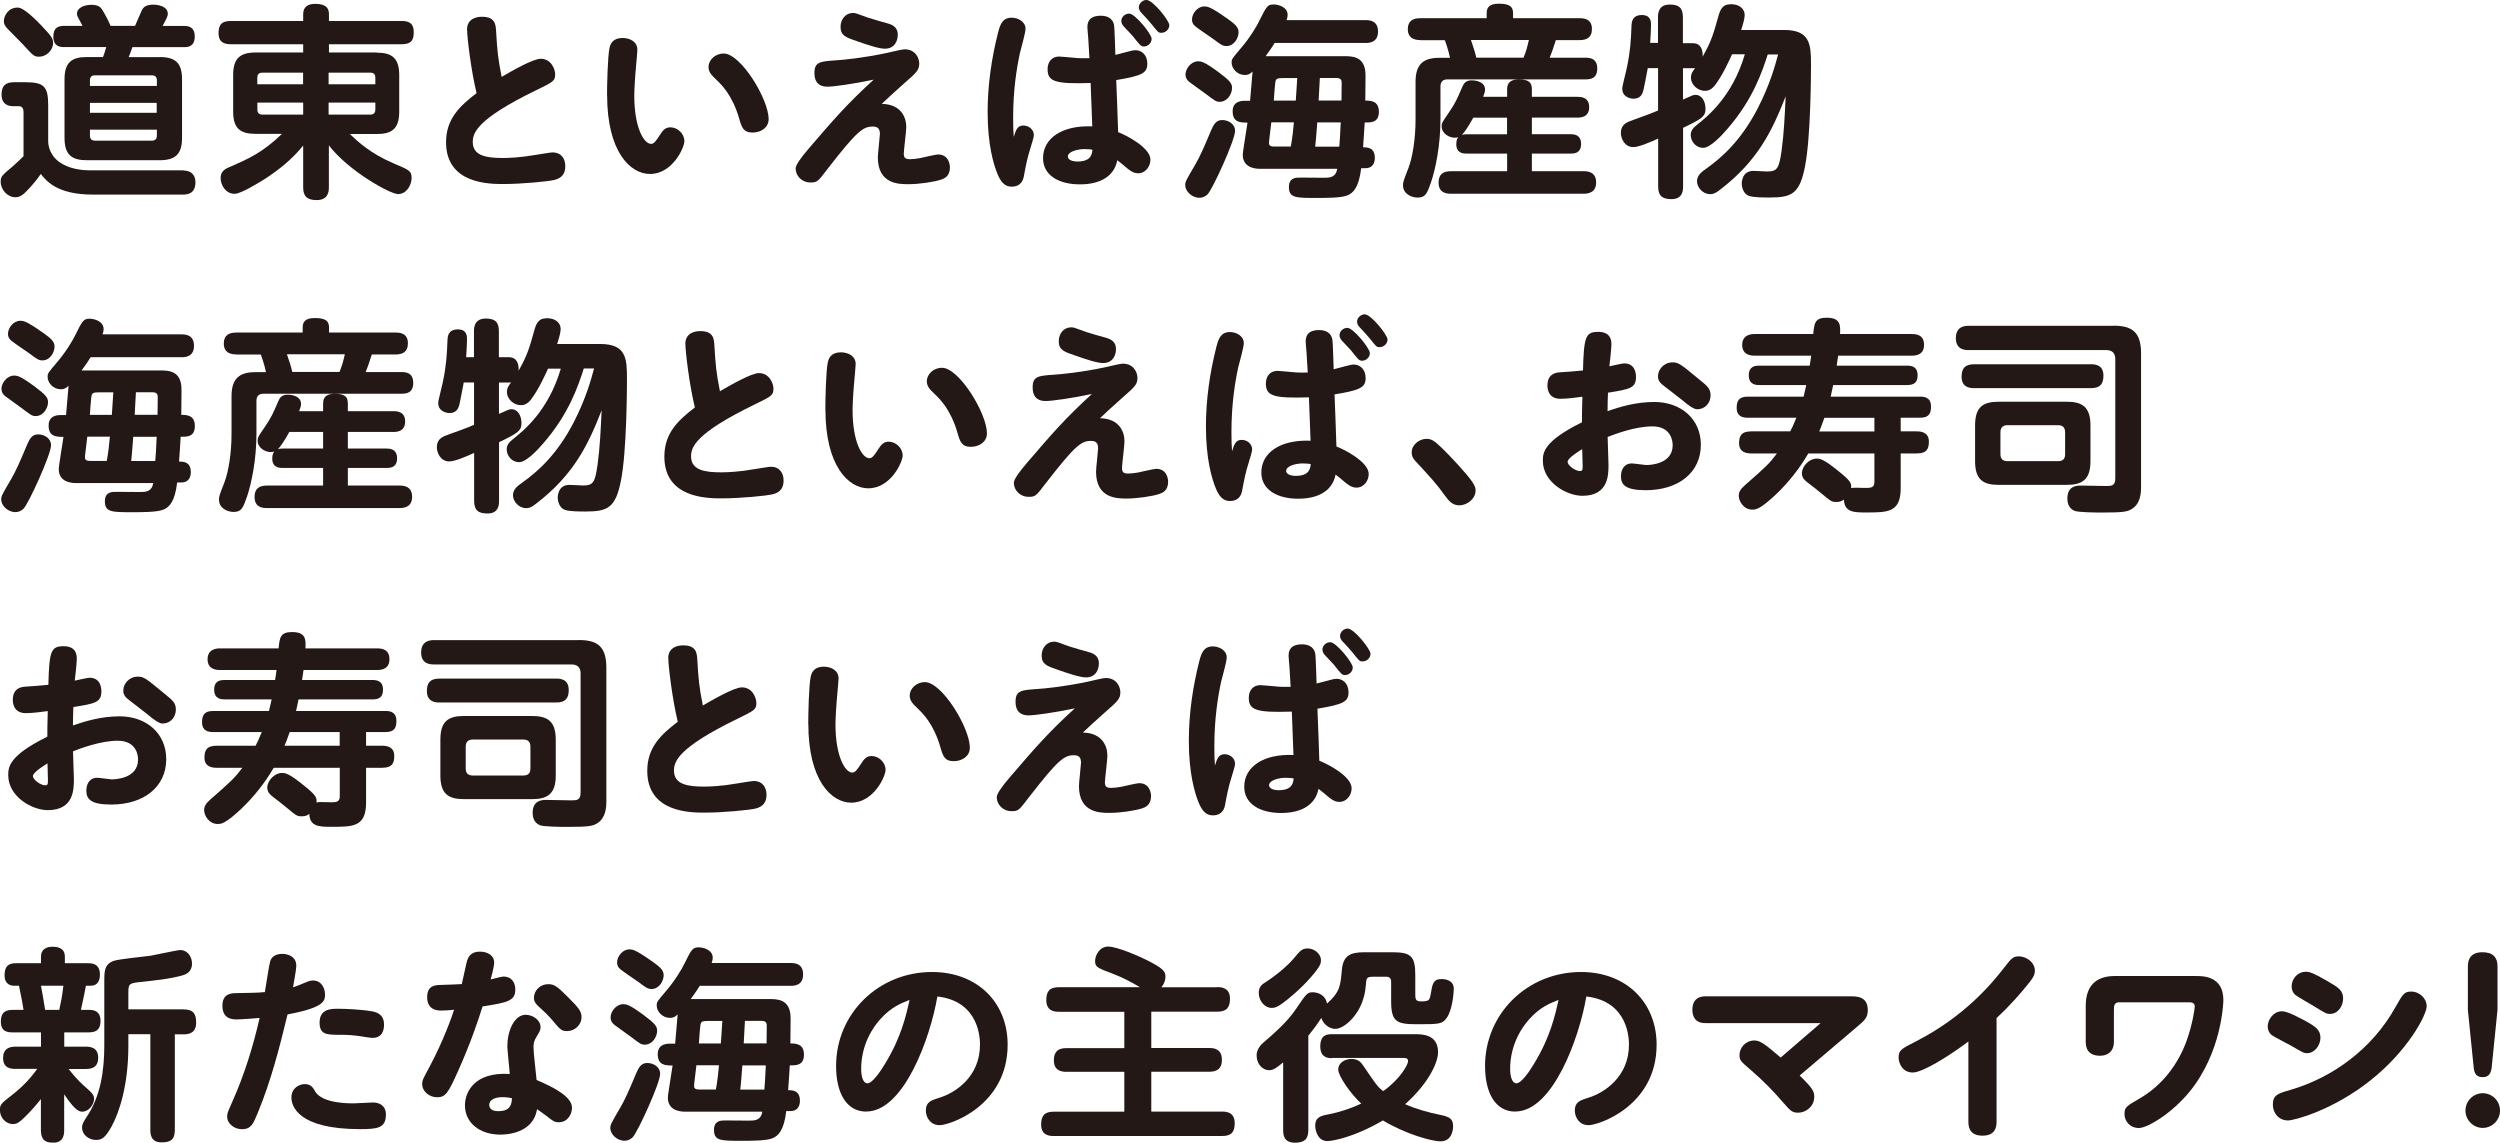
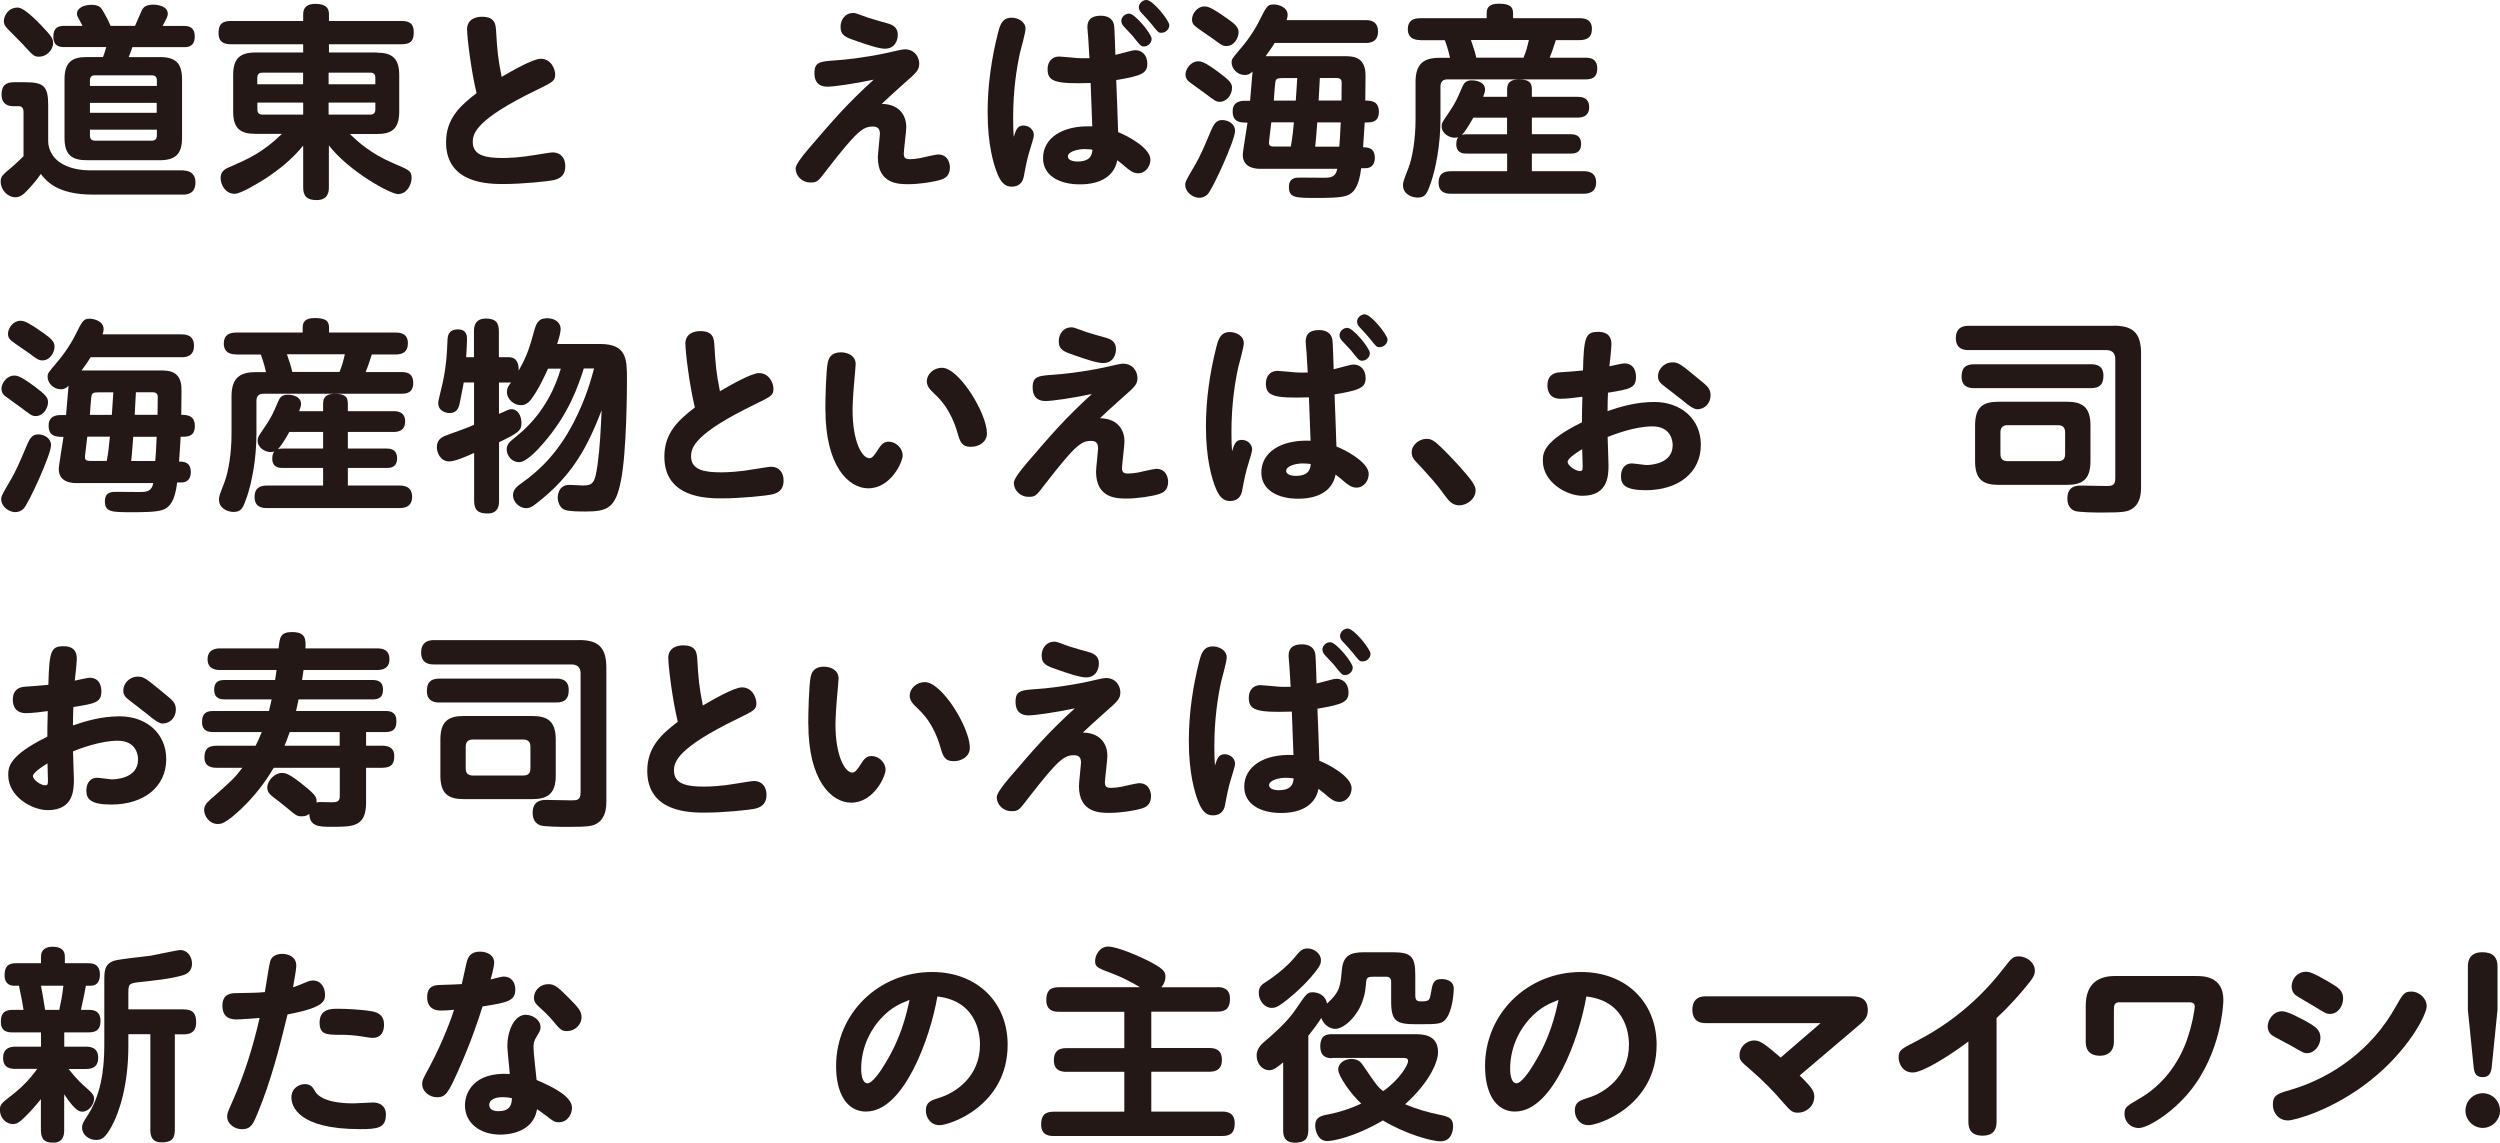
<svg xmlns="http://www.w3.org/2000/svg" id="_レイヤー_2" data-name="レイヤー 2" width="291" height="133" viewBox="0 0 291 133">
  <defs>
    <style>
      .cls-1 {
        fill: #231815;
        stroke-width: 0px;
      }
    </style>
  </defs>
  <g id="_レイヤー_1-2" data-name="レイヤー 1">
    <g>
      <path class="cls-1" d="M21.36,19.85c1.05,0,1.39.7,1.39,1.34s-.17,1.46-1.44,1.46h-10.52c-4.12,0-5.39-1.58-6.04-2.4-.86,1.25-1.7,2.04-1.87,2.21-.53.48-.86.5-1.1.5-.91,0-1.7-.89-1.7-1.8,0-.62.12-.72,1.44-1.83.6-.53.91-.84,1.22-1.15v-5.1c0-.22-.02-.72-.55-.72h-.69c-.7,0-1.32-.36-1.32-1.32,0-1.01.41-1.47,1.46-1.47h1.29c2.21,0,2.68.5,2.68,2.69v4.16c0,.46.14,1.85,1.73,2.71,1.08.6,2.42.7,3.19.7h10.83ZM4.89,3.05c1.1,1.15,1.29,1.46,1.29,1.94,0,.87-.79,1.61-1.63,1.61-.58,0-.69-.12-1.87-1.42-.14-.14-1.44-1.46-1.75-1.78-.41-.41-.48-.65-.48-.96,0-.53.46-1.56,1.61-1.56.72,0,2.11,1.42,2.83,2.16ZM18.58,6.64c1.82,0,2.61.67,2.61,2.59v6.83c0,1.92-.82,2.59-2.61,2.59h-8.48c-1.73,0-2.59-.62-2.59-2.59v-6.83c0-1.97.84-2.59,2.59-2.59h1.89c.07-.19.26-.7.38-1.16h-4.89c-.43,0-1.27-.02-1.27-1.22,0-1.06.58-1.25,1.27-1.25h2.13c-.07-.14-.41-.77-.48-.89-.1-.17-.17-.34-.17-.53,0-.67.82-1.03,1.68-1.03.93,0,1.15.36,1.39.79.1.14.6,1.06.84,1.66h2.85c.14-.29.67-1.59.81-1.85.22-.46.7-.62,1.32-.62.38,0,1.68.12,1.68,1.06,0,.29-.07.41-.6,1.42h2.47c.36,0,1.27,0,1.27,1.22s-.84,1.25-1.27,1.25h-5.99c-.17.53-.34.92-.43,1.16h3.59ZM18.26,10v-.65c0-.41-.22-.58-.58-.58h-6.64c-.36,0-.57.17-.57.58v.65h7.79ZM18.24,11.97h-7.77v1.16h7.77v-1.16ZM18.26,15.09h-7.79v.7c0,.43.26.58.57.58h6.64c.34,0,.58-.17.58-.58v-.7Z" />
      <path class="cls-1" d="M43.86,6.13c1.75,0,2.61.62,2.61,2.62v4.26c0,2.04-.93,2.59-2.61,2.59h-3.14c.93.89,2.42,2.28,5.08,3.41,1.87.79,2.11.89,2.11,1.71,0,.77-.55,1.87-1.58,1.87-.91,0-5.75-2.67-8.05-5.67v4.88c0,.36,0,1.49-1.41,1.49-1.13,0-1.58-.43-1.58-1.49v-4.86c-1.25,1.56-2.8,2.81-4.46,3.89-.77.48-2.8,1.73-3.52,1.73-1.05,0-1.63-1.03-1.63-1.83,0-.67.36-.99.91-1.23,2.28-.99,3.95-1.71,6.23-3.92h-3.07c-1.75,0-2.61-.6-2.61-2.59v-4.26c0-1.92.79-2.62,2.61-2.62h5.54v-.96h-8.41c-.86,0-1.44-.29-1.44-1.25,0-.82.17-1.46,1.44-1.46h8.41v-.79c0-.94.67-1.2,1.39-1.2.89,0,1.61.22,1.61,1.2v.79h8.46c.82,0,1.41.26,1.41,1.25,0,.89-.19,1.46-1.41,1.46h-8.46v.96h5.58ZM35.28,9.81v-1.35h-4.75c-.43,0-.58.24-.58.58v.77h5.32ZM35.28,11.94h-5.32v.82c0,.36.17.58.58.58h4.75v-1.4ZM38.25,9.81h5.44v-.77c0-.34-.14-.58-.58-.58h-4.86v1.35ZM38.25,11.94v1.4h4.86c.41,0,.58-.24.58-.58v-.82h-5.44Z" />
      <path class="cls-1" d="M54.36,3.46c0-1.51,1.51-1.51,1.75-1.51,1.51,0,1.58.89,1.63,1.59.14,2.38.22,3.24.65,5.41,1.15-.67,3.64-2.11,4.55-2.11,1.22,0,1.68,1.23,1.68,1.8,0,.79-.22.89-2.23,1.87-6.97,3.39-7.36,5-7.36,6.03,0,1.61,1.63,1.85,3.5,1.85.69,0,2.04-.05,3.81-.36.34-.05,1.73-.29,1.97-.29,1.03,0,1.49.74,1.49,1.61,0,.94-.48,1.39-1.25,1.59-.77.19-3.86.48-5.94.48-1.65,0-6.69,0-6.69-4.86,0-2.72,1.58-4.21,3.55-5.72-.65-2.69-1.1-6.51-1.1-7.38Z" />
-       <path class="cls-1" d="M70.66,11.1c0-1.18.07-4.54.29-5.53.1-.43.36-1.15,1.51-1.15.91,0,1.73.46,1.73,1.37,0,.26-.12,1.49-.14,1.73-.14,1.51-.22,2.93-.22,3.63,0,3.61,1.08,5.6,1.97,5.6.29,0,.55-.31.98-.99.34-.53.62-.94,1.25-.94.84,0,1.63.74,1.63,1.61,0,.77-1.39,3.82-4,3.82-2.33,0-4.99-2.64-4.99-9.16ZM89.47,13.87c0,.99-.91,1.56-1.87,1.56-1.08,0-1.27-.62-1.56-1.63-.79-2.74-2.09-3.97-2.59-4.45-.62-.6-.98-.94-.98-1.56,0-.77.74-1.56,1.77-1.56,1.99,0,5.23,5.31,5.23,7.64Z" />
      <path class="cls-1" d="M96.31,10.09c-.67,0-1.51-.24-1.51-1.59s.72-1.35,2.66-1.49c.69-.05,2.9-.24,5.73-.84,1.08-.24,1.82-.43,2.11-.43,1.25,0,1.7,1.01,1.7,1.66,0,.77-.36,1.08-1.65,2.21-1.53,1.35-2.25,2.04-2.71,2.48,2.3.05,2.85,1.63,2.85,2.69,0,.48-.29,2.79-.29,3.08,0,.48.14.67.72.67.26,0,.82-.05,1.15-.12s1.85-.43,2.11-.43c1.29,0,1.39,1.25,1.39,1.51,0,1.08-.7,1.3-1.03,1.42-.89.29-2.61.53-3.81.53-1.08,0-3.55,0-3.55-3.12,0-.43.24-2.48.24-2.72,0-.65-.29-.87-.82-.87-1.13,0-1.82.48-5.25,4.9-1.15,1.51-1.22,1.61-2.01,1.61-1.03,0-1.73-.79-1.73-1.63q0-.55,1.56-2.36c2.85-3.32,4.51-5.24,7.53-7.98-2.37.5-4.67.82-5.39.82ZM99.28,1.51c.31,0,.31.02,1.77.55.19.07,2.01.6,2.4.7,1.01.29,1.05.99,1.05,1.3,0,.62-.31,1.61-1.51,1.61-.67,0-2.06-.46-3.28-.89-1.27-.43-1.87-.65-1.87-1.66,0-.87.58-1.61,1.44-1.61Z" />
      <path class="cls-1" d="M119.12,14.61c.65,0,1.22.48,1.22,1.11,0,.24-.19.84-.38,1.47-.36,1.08-.58,2.21-.79,3.36-.1.53-.43,1.18-1.41,1.18-.86,0-1.29-.62-1.65-1.47-.46-1.13-1.15-3.41-1.15-7.21,0-3.12.45-6.25,1.22-9.28.24-.91.5-1.71,1.58-1.71.67,0,1.61.41,1.61,1.3,0,.46-.55,2.4-.65,2.81-.38,1.75-.79,4.33-.79,7.52,0,1.06.02,1.63.07,2.24.26-.82.43-1.32,1.13-1.32ZM126.67,4.42c-.02-.31-.1-1.03-.1-1.27,0-.96.6-1.32,1.56-1.32.65,0,1.44.22,1.56,1.2.05.38.12,2.79.14,3.36.22-.05,1.2-.31,1.39-.36.48-.14.77-.19.93-.19.7,0,1.39.5,1.4,1.56,0,1.11-.6,1.42-3.62,1.92.07,2.02.17,4.04.22,6.06.91.34,3.76,1.8,3.76,3.2,0,.75-.53,1.59-1.44,1.59-.55,0-.98-.34-1.41-.7-.24-.22-.65-.55-1.01-.82-.34,1.83-1.93,2.81-4.35,2.81s-4.29-1.03-4.29-3.05c0-2.31,2.21-3.85,5.73-3.7-.02-.79-.17-4.33-.19-5.05-4.19.14-5.01-.19-5.01-1.61,0-.89.53-1.47,1.34-1.47.24,0,1.46.12,2.04.17.65.05,1.13.02,1.49.02-.07-1.35-.1-1.49-.14-2.36ZM126.29,17.35c-.91,0-1.99.31-1.99.87,0,.36.46.58,1.13.58,1.61,0,1.68-.91,1.73-1.37-.22-.05-.48-.07-.86-.07ZM131.46,1.59c.65,0,2.59,2.36,2.59,2.93,0,.5-.43.89-.91.89-.36,0-.5-.22-1.32-1.25-.17-.19-.91-.96-1.06-1.13-.12-.14-.24-.38-.24-.58,0-.46.41-.87.93-.87ZM133.47,0c.72,0,2.64,2.4,2.64,2.93,0,.46-.41.89-.94.89-.36,0-.41-.12-1.13-1.01-.41-.5-.65-.75-1.17-1.3-.22-.22-.31-.46-.31-.65,0-.48.46-.87.91-.87Z" />
      <path class="cls-1" d="M143.76,15.26c0,1.03-2.59,6.73-3.19,7.35-.34.34-.7.41-.96.41-.89,0-1.65-.77-1.65-1.47,0-.41.12-.6,1.15-2.36.53-.91,1.01-1.97,1.82-3.92.29-.65.55-1.3,1.32-1.3.7,0,1.51.43,1.51,1.27ZM141.8,8.37c1.39,1.03,1.61,1.35,1.61,1.87,0,.67-.53,1.61-1.44,1.61-.45,0-.57-.14-1.77-1.03-.29-.22-1.51-1.08-1.75-1.27-.29-.22-.46-.5-.46-.87,0-.7.67-1.54,1.44-1.54.41,0,.72.02,2.37,1.23ZM142.83,2.14c.94.67,1.34,1.03,1.34,1.61,0,.62-.48,1.61-1.41,1.61-.48,0-.72-.22-1.49-.79-.34-.24-1.8-1.23-2.09-1.47-.43-.34-.43-.67-.43-.84,0-.72.67-1.51,1.41-1.51.38,0,.7,0,2.66,1.39ZM145.51,11.71c.05-.48.24-2.84.29-3.39-.19.19-.43.41-.91.41-.86,0-1.53-.74-1.53-1.44,0-.43.07-.48,1.08-1.68,1.1-1.27,1.92-2.71,2.11-3.12.86-1.73.98-1.97,1.7-1.97.62,0,1.63.34,1.63,1.2,0,.24-.07.46-.12.62h9.2c.74,0,1.44.24,1.44,1.34,0,1.27-1.01,1.32-1.44,1.32h-10.59c-.14.24-.6.94-1.05,1.54h9.11c.93,0,2.21.02,2.47,1.61.05.31.07.55.02,3.56.58,0,1.58,0,1.58,1.3s-.96,1.25-1.65,1.25c-.05.67-.12,2.14-.19,2.89.48,0,1.37,0,1.37,1.23,0,.38-.1,1.2-1.13,1.2h-.46c-.26,2.24-.93,2.91-1.63,3.17-.72.29-2.4.29-3.62.29-2.37,0-3.16,0-3.16-1.27,0-1.1.82-1.1,1.29-1.1.41,0,2.35.02,2.78.02.65,0,1.37,0,1.56-1.04h-8.99c-.81,0-2.01-.26-2.01-1.63,0-.24.12-.98.24-1.75.1-.67.24-1.49.31-2-.81,0-1.73,0-1.73-1.32,0-1.22,1.13-1.22,1.44-1.22h.6ZM147.98,14.25c-.1.87-.12,1.06-.22,1.85-.02.22-.05.36-.05.53,0,.24.07.43.62.43h1.92c.17-.91.31-2.14.36-2.82h-2.64ZM150.83,11.71c.07-1.13.14-2,.17-2.62h-1.8c-.57,0-.69.14-.74.41-.05.22-.17,1.88-.19,2.21h2.56ZM153.33,14.25c-.14,1.92-.17,2.14-.24,2.82h2.8c.05-.51.1-1.23.17-2.82h-2.73ZM156.15,11.71c.02-.99.02-1.83.02-2.05,0-.26-.02-.58-.62-.58h-1.92c-.05,1.06-.07,1.47-.14,2.62h2.66Z" />
      <path class="cls-1" d="M165.31,4.66c-.41,0-1.44-.05-1.44-1.27,0-1.01.67-1.27,1.44-1.27h7.74v-.58c0-.58.22-1.11,1.39-1.11,1.29,0,1.68.34,1.68,1.11v.58h7.74c.43,0,1.44.02,1.44,1.25,0,1.03-.65,1.3-1.44,1.3h-2.76c-.31,1.01-.53,1.59-.72,2.05h4.17c.43,0,1.37.02,1.37,1.25,0,1.15-.74,1.27-1.37,1.27h-16.06c-.48,0-.82.22-.82.82v3.8c0,3.1-.58,5.82-1.1,7.36-.45,1.27-.62,1.78-1.56,1.78-.65,0-1.7-.38-1.7-1.44,0-.34.02-.43.62-1.97.5-1.28.84-3.51.84-5.65v-4.42c0-2.07.94-2.79,2.76-2.79h1.25c-.07-.29-.19-.94-.6-2.05h-2.88ZM175.43,11.27v-.91c0-.77.46-1.11,1.32-1.11.91,0,1.56.14,1.56,1.11v.91h5.3c.34,0,1.37,0,1.37,1.2s-1.01,1.22-1.37,1.22h-5.3v1.93h4.46c.36,0,1.27,0,1.27,1.13s-.84,1.13-1.27,1.13h-4.46v2.05h6.02c.34,0,1.46,0,1.46,1.3,0,1.22-.96,1.32-1.46,1.32h-15.44c-.55,0-1.44-.1-1.44-1.3,0-.98.55-1.32,1.44-1.32h6.54v-2.05h-4.67c-.38,0-1.25,0-1.25-1.1,0-.48.14-.7.24-.82-.12.05-.22.07-.43.07-.62,0-1.51-.48-1.51-1.32,0-.39.05-.46.84-1.61.79-1.18.91-1.49,1.53-2.91.19-.43.36-.84,1.15-.84.19,0,1.53.05,1.53,1.08,0,.24-.07.43-.22.84h2.78ZM171.49,13.7c-.6,1.08-.96,1.59-1.32,2,.17-.05.29-.07.58-.07h4.67v-1.93h-3.93ZM177.34,6.71c.34-.84.43-1.23.62-2.05h-6.74c.24.7.46,1.35.62,2.05h5.49Z" />
-       <path class="cls-1" d="M205.77,6.32c-.67,2.07-1.73,5.26-4.7,8.68-.72.84-2.01,2.21-2.83,2.21s-1.44-.74-1.44-1.49c0-.58.36-.89.74-1.2,1.17-.94,4.1-3.24,5.56-8.2h-1.49c-.34.75-1.08,2.4-1.97,3.58-.5.65-.96.67-1.2.67-.77,0-1.61-.65-1.61-1.54,0-.48.22-.75.48-1.11-.12.02-.14.02-.26.02h-1.15v3.65c1.03-.46,1.2-.55,1.44-.55.77,0,1.18.77,1.18,1.63s-.38,1.15-2.61,2.21v6.83c0,.38,0,1.47-1.34,1.47-1.06,0-1.56-.36-1.56-1.47v-5.58c-1.01.46-2.25.99-2.9.99-1.01,0-1.44-.99-1.44-1.66,0-.99.72-1.25,1.41-1.49.98-.36,2.09-.74,2.92-1.11v-4.93h-1.2c-.12.74-.48,2.43-.5,2.55-.1.34-.26,1.01-1.15,1.01-.34,0-1.32-.17-1.32-1.18,0-.31.48-2.09.55-2.5.38-1.8.46-3.05.53-4.86.02-.36.07-1.18,1.17-1.2,1.1-.02,1.1.82,1.1,1.15,0,.29-.05,1.56-.1,2.09h.91V2c0-.43.05-1.47,1.37-1.47,1.05,0,1.53.36,1.53,1.47v3.03h1.15c1.03,0,1.17.89,1.15,1.56,1.03-1.8,1.29-2.79,1.77-4.49.26-.94.46-1.61,1.56-1.61.86,0,1.56.48,1.56,1.25,0,.43-.19,1.08-.41,1.75h5.01c3.04,0,3.12,1.71,3.12,4.04,0,.91-.02,8.46-.7,11.85-.62,3.2-1.56,3.61-4.12,3.61-.62,0-1.87,0-2.4-.19-.58-.19-.84-.91-.84-1.42,0-.26.07-1.49,1.37-1.49.24,0,1.37.07,1.58.07,1.17,0,1.39-.34,1.68-2.38.29-2.09.38-4.23.48-6.37-1.56,3.99-3.23,7.5-7.62,10.86-.58.46-.84.53-1.17.53-.84,0-1.53-.77-1.53-1.51,0-.7.58-1.11,1.05-1.44,1.82-1.3,4.05-3.24,6.02-7.04,1.41-2.74,2.01-4.93,2.37-6.27h-1.22Z" />
      <path class="cls-1" d="M5.94,51.85c0,1.03-2.59,6.73-3.19,7.35-.34.34-.7.41-.96.41-.89,0-1.65-.77-1.65-1.47,0-.41.12-.6,1.15-2.36.53-.91,1.01-1.97,1.82-3.92.29-.65.55-1.3,1.32-1.3.7,0,1.51.43,1.51,1.27ZM3.98,44.95c1.39,1.03,1.61,1.35,1.61,1.87,0,.67-.53,1.61-1.44,1.61-.45,0-.57-.14-1.77-1.03-.29-.22-1.51-1.08-1.75-1.27-.29-.22-.46-.5-.46-.87,0-.7.67-1.54,1.44-1.54.41,0,.72.02,2.37,1.23ZM5.01,38.73c.94.67,1.34,1.03,1.34,1.61,0,.62-.48,1.61-1.41,1.61-.48,0-.72-.22-1.49-.79-.34-.24-1.8-1.23-2.09-1.47-.43-.34-.43-.67-.43-.84,0-.72.67-1.51,1.41-1.51.38,0,.7,0,2.66,1.39ZM7.69,48.29c.05-.48.24-2.84.29-3.39-.19.19-.43.41-.91.41-.86,0-1.53-.74-1.53-1.44,0-.43.07-.48,1.08-1.68,1.1-1.27,1.92-2.71,2.11-3.12.86-1.73.98-1.97,1.7-1.97.62,0,1.63.34,1.63,1.2,0,.24-.07.46-.12.62h9.2c.74,0,1.44.24,1.44,1.34,0,1.27-1.01,1.32-1.44,1.32h-10.59c-.14.24-.6.94-1.05,1.54h9.11c.93,0,2.21.02,2.47,1.61.05.31.07.55.02,3.56.58,0,1.58,0,1.58,1.3s-.96,1.25-1.65,1.25c-.05.67-.12,2.14-.19,2.89.48,0,1.37,0,1.37,1.23,0,.38-.1,1.2-1.13,1.2h-.46c-.26,2.24-.93,2.91-1.63,3.17-.72.29-2.4.29-3.62.29-2.37,0-3.16,0-3.16-1.27,0-1.1.82-1.1,1.29-1.1.41,0,2.35.02,2.78.02.65,0,1.37,0,1.56-1.04h-8.99c-.81,0-2.01-.26-2.01-1.63,0-.24.12-.98.24-1.75.1-.67.24-1.49.31-2-.81,0-1.73,0-1.73-1.32,0-1.22,1.13-1.22,1.44-1.22h.6ZM10.16,50.84c-.1.87-.12,1.06-.22,1.85-.02.22-.05.36-.05.53,0,.24.07.43.62.43h1.92c.17-.91.31-2.14.36-2.82h-2.64ZM13.02,48.29c.07-1.13.14-2,.17-2.62h-1.8c-.57,0-.69.14-.74.41-.05.22-.17,1.88-.19,2.21h2.56ZM15.51,50.84c-.14,1.92-.17,2.14-.24,2.82h2.8c.05-.51.1-1.23.17-2.82h-2.73ZM18.34,48.29c.02-.99.02-1.83.02-2.05,0-.26-.02-.58-.62-.58h-1.92c-.05,1.06-.07,1.47-.14,2.62h2.66Z" />
      <path class="cls-1" d="M27.49,41.25c-.41,0-1.44-.05-1.44-1.27,0-1.01.67-1.27,1.44-1.27h7.74v-.58c0-.58.22-1.11,1.39-1.11,1.29,0,1.68.34,1.68,1.11v.58h7.74c.43,0,1.44.02,1.44,1.25,0,1.03-.65,1.3-1.44,1.3h-2.76c-.31,1.01-.53,1.59-.72,2.05h4.17c.43,0,1.37.02,1.37,1.25,0,1.15-.74,1.27-1.37,1.27h-16.06c-.48,0-.82.22-.82.82v3.8c0,3.1-.58,5.82-1.1,7.36-.45,1.27-.62,1.78-1.56,1.78-.65,0-1.7-.38-1.7-1.44,0-.34.02-.43.62-1.97.5-1.28.84-3.51.84-5.65v-4.42c0-2.07.94-2.79,2.76-2.79h1.25c-.07-.29-.19-.94-.6-2.05h-2.88ZM37.61,47.86v-.91c0-.77.46-1.11,1.32-1.11.91,0,1.56.14,1.56,1.11v.91h5.3c.34,0,1.37,0,1.37,1.2s-1.01,1.22-1.37,1.22h-5.3v1.93h4.46c.36,0,1.27,0,1.27,1.13s-.84,1.13-1.27,1.13h-4.46v2.05h6.02c.34,0,1.46,0,1.46,1.3,0,1.22-.96,1.32-1.46,1.32h-15.44c-.55,0-1.44-.1-1.44-1.3,0-.98.55-1.32,1.44-1.32h6.54v-2.05h-4.67c-.38,0-1.25,0-1.25-1.1,0-.48.14-.7.24-.82-.12.05-.22.07-.43.07-.62,0-1.51-.48-1.51-1.32,0-.39.05-.46.84-1.61.79-1.18.91-1.49,1.53-2.91.19-.43.36-.84,1.15-.84.19,0,1.53.05,1.53,1.08,0,.24-.07.43-.22.84h2.78ZM33.68,50.28c-.6,1.08-.96,1.59-1.32,2,.17-.05.29-.07.58-.07h4.67v-1.93h-3.93ZM39.52,43.29c.34-.84.43-1.23.62-2.05h-6.74c.24.7.46,1.35.62,2.05h5.49Z" />
      <path class="cls-1" d="M67.95,42.91c-.67,2.07-1.73,5.26-4.7,8.68-.72.84-2.01,2.21-2.83,2.21s-1.44-.74-1.44-1.49c0-.58.36-.89.74-1.2,1.17-.94,4.1-3.24,5.56-8.2h-1.49c-.34.75-1.08,2.4-1.97,3.58-.5.65-.96.67-1.2.67-.77,0-1.61-.65-1.61-1.54,0-.48.22-.75.48-1.11-.12.02-.14.02-.26.02h-1.15v3.65c1.03-.46,1.2-.55,1.44-.55.77,0,1.18.77,1.18,1.63s-.38,1.15-2.61,2.21v6.83c0,.38,0,1.47-1.34,1.47-1.06,0-1.56-.36-1.56-1.47v-5.58c-1.01.46-2.25.99-2.9.99-1.01,0-1.44-.99-1.44-1.66,0-.99.72-1.25,1.41-1.49.98-.36,2.09-.74,2.92-1.11v-4.93h-1.2c-.12.74-.48,2.43-.5,2.55-.1.34-.26,1.01-1.15,1.01-.34,0-1.32-.17-1.32-1.18,0-.31.48-2.09.55-2.5.38-1.8.46-3.05.53-4.86.02-.36.07-1.18,1.17-1.2,1.1-.02,1.1.82,1.1,1.15,0,.29-.05,1.56-.1,2.09h.91v-3.03c0-.43.05-1.47,1.37-1.47,1.05,0,1.53.36,1.53,1.47v3.03h1.15c1.03,0,1.17.89,1.15,1.56,1.03-1.8,1.29-2.79,1.77-4.49.26-.94.46-1.61,1.56-1.61.86,0,1.56.48,1.56,1.25,0,.43-.19,1.08-.41,1.75h5.01c3.04,0,3.12,1.71,3.12,4.04,0,.91-.02,8.46-.7,11.85-.62,3.2-1.56,3.61-4.12,3.61-.62,0-1.87,0-2.4-.19-.58-.19-.84-.91-.84-1.42,0-.26.07-1.49,1.37-1.49.24,0,1.37.07,1.58.07,1.17,0,1.39-.34,1.68-2.38.29-2.09.38-4.23.48-6.37-1.56,3.99-3.23,7.5-7.62,10.86-.58.46-.84.53-1.17.53-.84,0-1.53-.77-1.53-1.51,0-.7.58-1.11,1.05-1.44,1.82-1.3,4.05-3.24,6.02-7.04,1.41-2.74,2.01-4.93,2.37-6.27h-1.22Z" />
      <path class="cls-1" d="M79.77,40.05c0-1.51,1.51-1.51,1.75-1.51,1.51,0,1.58.89,1.63,1.59.14,2.38.22,3.24.65,5.41,1.15-.67,3.64-2.11,4.55-2.11,1.22,0,1.68,1.23,1.68,1.8,0,.79-.22.89-2.23,1.87-6.97,3.39-7.36,5-7.36,6.03,0,1.61,1.63,1.85,3.5,1.85.69,0,2.04-.05,3.81-.36.34-.05,1.73-.29,1.97-.29,1.03,0,1.49.74,1.49,1.61,0,.94-.48,1.39-1.25,1.59-.77.19-3.86.48-5.94.48-1.65,0-6.69,0-6.69-4.86,0-2.72,1.58-4.21,3.55-5.72-.65-2.69-1.1-6.51-1.1-7.38Z" />
      <path class="cls-1" d="M96.07,47.69c0-1.18.07-4.54.29-5.53.1-.43.36-1.15,1.51-1.15.91,0,1.73.46,1.73,1.37,0,.26-.12,1.49-.14,1.73-.14,1.51-.22,2.93-.22,3.63,0,3.61,1.08,5.6,1.97,5.6.29,0,.55-.31.98-.99.34-.53.62-.94,1.25-.94.84,0,1.63.74,1.63,1.61,0,.77-1.39,3.82-4,3.82-2.33,0-4.99-2.64-4.99-9.16ZM114.88,50.45c0,.99-.91,1.56-1.87,1.56-1.08,0-1.27-.62-1.56-1.63-.79-2.74-2.09-3.97-2.59-4.45-.62-.6-.98-.94-.98-1.56,0-.77.74-1.56,1.77-1.56,1.99,0,5.23,5.31,5.23,7.64Z" />
      <path class="cls-1" d="M121.71,46.68c-.67,0-1.51-.24-1.51-1.59s.72-1.35,2.66-1.49c.69-.05,2.9-.24,5.73-.84,1.08-.24,1.82-.43,2.11-.43,1.25,0,1.7,1.01,1.7,1.66,0,.77-.36,1.08-1.65,2.21-1.53,1.35-2.25,2.04-2.71,2.48,2.3.05,2.85,1.63,2.85,2.69,0,.48-.29,2.79-.29,3.08,0,.48.14.67.72.67.26,0,.82-.05,1.15-.12.34-.07,1.85-.43,2.11-.43,1.29,0,1.39,1.25,1.39,1.51,0,1.08-.7,1.3-1.03,1.42-.89.29-2.61.53-3.81.53-1.08,0-3.55,0-3.55-3.12,0-.43.24-2.48.24-2.72,0-.65-.29-.87-.82-.87-1.13,0-1.82.48-5.25,4.9-1.15,1.51-1.22,1.61-2.01,1.61-1.03,0-1.73-.79-1.73-1.63q0-.55,1.56-2.36c2.85-3.32,4.51-5.24,7.53-7.98-2.37.5-4.67.82-5.39.82ZM124.68,38.1c.31,0,.31.02,1.77.55.19.07,2.01.6,2.4.7,1.01.29,1.05.99,1.05,1.3,0,.62-.31,1.61-1.51,1.61-.67,0-2.06-.46-3.28-.89-1.27-.43-1.87-.65-1.87-1.66,0-.87.58-1.61,1.44-1.61Z" />
      <path class="cls-1" d="M144.53,51.2c.65,0,1.22.48,1.22,1.11,0,.24-.19.84-.38,1.47-.36,1.08-.58,2.21-.79,3.36-.1.53-.43,1.18-1.41,1.18-.86,0-1.29-.62-1.65-1.47-.46-1.13-1.15-3.41-1.15-7.21,0-3.12.45-6.25,1.22-9.28.24-.91.5-1.71,1.58-1.71.67,0,1.61.41,1.61,1.3,0,.46-.55,2.4-.65,2.81-.38,1.75-.79,4.33-.79,7.52,0,1.06.02,1.63.07,2.24.26-.82.43-1.32,1.13-1.32ZM152.08,41.01c-.02-.31-.1-1.03-.1-1.27,0-.96.6-1.32,1.56-1.32.65,0,1.44.22,1.56,1.2.05.38.12,2.79.14,3.36.22-.05,1.2-.31,1.39-.36.48-.14.77-.19.93-.19.7,0,1.39.5,1.4,1.56,0,1.11-.6,1.42-3.62,1.92.07,2.02.17,4.04.22,6.06.91.34,3.76,1.8,3.76,3.2,0,.75-.53,1.59-1.44,1.59-.55,0-.98-.34-1.41-.7-.24-.22-.65-.55-1.01-.82-.34,1.83-1.93,2.81-4.35,2.81s-4.29-1.03-4.29-3.05c0-2.31,2.21-3.85,5.73-3.7-.02-.79-.17-4.33-.19-5.05-4.19.14-5.01-.19-5.01-1.61,0-.89.53-1.47,1.34-1.47.24,0,1.46.12,2.04.17.65.05,1.13.02,1.49.02-.07-1.35-.1-1.49-.14-2.36ZM151.7,53.94c-.91,0-1.99.31-1.99.87,0,.36.46.58,1.13.58,1.61,0,1.68-.91,1.73-1.37-.22-.05-.48-.07-.86-.07ZM156.86,38.17c.65,0,2.59,2.36,2.59,2.93,0,.5-.43.89-.91.89-.36,0-.5-.22-1.32-1.25-.17-.19-.91-.96-1.06-1.13-.12-.14-.24-.38-.24-.58,0-.46.41-.87.93-.87ZM158.87,36.59c.72,0,2.64,2.4,2.64,2.93,0,.46-.41.89-.94.89-.36,0-.41-.12-1.13-1.01-.41-.5-.65-.75-1.17-1.3-.22-.22-.31-.46-.31-.65,0-.48.46-.87.91-.87Z" />
      <path class="cls-1" d="M169.86,58.82c-.84,0-1.25-.58-1.63-1.08-1.05-1.47-1.8-2.26-3.38-3.97-.22-.22-.53-.55-.53-1.13,0-.87.89-1.56,1.73-1.56.53,0,.89.19,1.8,1.08.82.79,2.88,2.96,3.55,3.97.26.43.36.62.36.96,0,.99-1.01,1.73-1.89,1.73Z" />
      <path class="cls-1" d="M185.99,38.63c.43,0,1.58.02,1.58,1.44,0,.41-.17,2.14-.24,2.57.41-.1,1.53-.34,1.73-.34,1.17,0,1.37,1.01,1.37,1.56,0,1.3-.67,1.44-3.26,1.85-.02.24-.05,1.44-.05,2.14,1.41-.48,3.26-1.06,5.44-1.06,3.09,0,5.42,1.97,5.42,4.98,0,3.24-2.61,5.29-6.42,5.29-2.37,0-2.88-.65-2.88-1.61,0-.89.46-1.51,1.25-1.51.29,0,1.49.19,1.68.19.46,0,3.09-.1,3.09-2.31,0-.36-.1-2.19-2.37-2.19-1.97,0-4.34.89-5.2,1.23,0,.5.1,2.79.1,3.24,0,1.18,0,3.61-3.04,3.61-1.85,0-4.6-1.59-4.6-4.06,0-.89,0-2.26,4.55-4.49,0-.6,0-1.37.05-2.98-.67.1-1.87.24-2.54.24-1.53,0-1.53-1.32-1.53-1.59,0-.99.58-1.44,1.41-1.49.43-.02,2.35-.17,2.73-.22.1-3.89.29-4.49,1.75-4.49ZM182.47,53.75c0,.43.89,1.08,1.44,1.08.31,0,.31-.19.31-.6,0-.29-.05-1.63-.05-1.95-.12.07-1.7,1.01-1.7,1.47ZM197.84,44.21c.89.72,1.27,1.03,1.27,1.8,0,.91-.65,1.63-1.56,1.63q-.5,0-1.73-1.06c-.36-.31-2.04-1.56-2.37-1.85-.34-.29-.46-.55-.46-.94,0-.75.65-1.61,1.7-1.61.69,0,.93.19,3.14,2.02Z" />
-       <path class="cls-1" d="M218.18,52.78h-7.69c-1.03,1.76-2.3,3.37-3.76,4.76-1.89,1.78-2.37,1.78-2.76,1.78-1.01,0-1.58-.98-1.58-1.61,0-.43.19-.77.74-1.25,2.49-2.19,2.78-2.45,3.71-3.68h-2.97c-.58,0-1.44-.12-1.44-1.18,0-.82.22-1.39,1.44-1.39h4.51c.19-.34.38-.75.72-1.59h-5.7c-.5,0-1.25-.12-1.25-1.13,0-.74.19-1.32,1.25-1.32h6.54c.12-.48.19-.8.31-1.35h-5.42c-.38,0-1.27,0-1.27-1.13s.84-1.13,1.27-1.13h5.82c.07-.39.1-.65.17-1.16h-6.57c-.29,0-1.46,0-1.46-1.25s1.15-1.27,1.46-1.27h6.81c.12-1.25.19-1.9,1.56-1.9,1.65,0,1.61.91,1.56,1.9h8.34c.41,0,1.44.02,1.44,1.25,0,1.06-.74,1.27-1.44,1.27h-8.56c-.1.63-.12.82-.17,1.16h8.17c.55,0,1.25.1,1.25,1.13,0,.86-.43,1.13-1.25,1.13h-8.58c-.1.53-.19.87-.29,1.35h10.43c.43,0,1.25.05,1.25,1.15,0,.72-.17,1.3-1.25,1.3h-2.28v1.59h1.87c.5,0,1.41.1,1.41,1.18,0,.77-.17,1.39-1.41,1.39h-1.87v4.06c0,2.81-1.51,2.81-4,2.81-1.41,0-2.56,0-2.61-1.51-.14.12-.38.29-.86.29-.57,0-.65-.07-1.8-1.03-.31-.26-1.1-.89-1.56-1.23-.31-.24-.67-.53-.67-1.08,0-.82.86-1.71,1.7-1.71.41,0,.84.05,2.66,1.54,1.27,1.03,1.44,1.32,1.37,1.9.19-.05.29-.05.62-.05.24,0,1.34.05,1.56,0,.31-.05.53-.19.53-.7v-3.3ZM212.36,48.63c-.26.77-.48,1.3-.6,1.59h6.42v-1.59h-5.82Z" />
      <path class="cls-1" d="M246.01,37.91c2.16,0,3.21.74,3.21,3.22v15.5c0,.79-.07,1.95-1.01,2.57-.53.36-.96.46-3.57.46-.7,0-2.68-.02-3.14-.19-.81-.31-.86-1.13-.86-1.44,0-1.44,1.05-1.51,1.53-1.51s2.54.05,2.95.05c.65,0,1.1,0,1.1-.89v-13.89c0-.7-.38-1.04-1.06-1.04h-16.01c-.36,0-1.49,0-1.49-1.39s1.08-1.44,1.49-1.44h16.85ZM243.38,42.4c.38,0,1.46,0,1.46,1.32,0,1.01-.41,1.46-1.46,1.46h-13.59c-.38,0-1.46-.02-1.46-1.32,0-.98.38-1.46,1.46-1.46h13.59ZM243.33,53.68c0,2.18-.98,2.76-2.78,2.76h-7.89c-1.85,0-2.76-.62-2.76-2.76v-4.16c0-2.14.91-2.76,2.76-2.76h7.89c1.8,0,2.78.58,2.78,2.76v4.16ZM240.38,50.33c0-.6-.31-.84-.84-.84h-5.85c-.53,0-.84.24-.84.84v2.53c0,.55.26.82.84.82h5.85c.58,0,.84-.26.84-.82v-2.53Z" />
      <path class="cls-1" d="M7.36,75.22c.43,0,1.58.02,1.58,1.44,0,.41-.17,2.14-.24,2.57.41-.1,1.53-.34,1.73-.34,1.17,0,1.37,1.01,1.37,1.56,0,1.3-.67,1.44-3.26,1.85-.02.24-.05,1.44-.05,2.14,1.41-.48,3.26-1.06,5.44-1.06,3.09,0,5.42,1.97,5.42,4.98,0,3.24-2.61,5.29-6.42,5.29-2.37,0-2.88-.65-2.88-1.61,0-.89.46-1.51,1.25-1.51.29,0,1.49.19,1.68.19.46,0,3.09-.1,3.09-2.31,0-.36-.1-2.19-2.37-2.19-1.97,0-4.34.89-5.2,1.23,0,.5.1,2.79.1,3.24,0,1.18,0,3.61-3.04,3.61-1.85,0-4.6-1.59-4.6-4.06,0-.89,0-2.26,4.55-4.49,0-.6,0-1.37.05-2.98-.67.1-1.87.24-2.54.24-1.53,0-1.53-1.32-1.53-1.59,0-.99.58-1.44,1.41-1.49.43-.02,2.35-.17,2.73-.22.1-3.89.29-4.49,1.75-4.49ZM3.83,90.33c0,.43.89,1.08,1.44,1.08.31,0,.31-.19.31-.6,0-.29-.05-1.63-.05-1.95-.12.07-1.7,1.01-1.7,1.47ZM19.2,80.79c.89.72,1.27,1.03,1.27,1.8,0,.91-.65,1.63-1.56,1.63q-.5,0-1.73-1.06c-.36-.31-2.04-1.56-2.37-1.85-.34-.29-.46-.55-.46-.94,0-.75.65-1.61,1.7-1.61.69,0,.93.19,3.14,2.02Z" />
      <path class="cls-1" d="M39.55,89.37h-7.69c-1.03,1.76-2.3,3.37-3.76,4.76-1.89,1.78-2.37,1.78-2.76,1.78-1.01,0-1.58-.98-1.58-1.61,0-.43.19-.77.74-1.25,2.49-2.19,2.78-2.45,3.71-3.68h-2.97c-.58,0-1.44-.12-1.44-1.18,0-.82.22-1.39,1.44-1.39h4.51c.19-.34.38-.75.72-1.59h-5.7c-.5,0-1.25-.12-1.25-1.13,0-.74.19-1.32,1.25-1.32h6.54c.12-.48.19-.8.31-1.35h-5.42c-.38,0-1.27,0-1.27-1.13s.84-1.13,1.27-1.13h5.82c.07-.39.1-.65.17-1.16h-6.57c-.29,0-1.46,0-1.46-1.25s1.15-1.27,1.46-1.27h6.81c.12-1.25.19-1.9,1.56-1.9,1.65,0,1.61.91,1.56,1.9h8.34c.41,0,1.44.02,1.44,1.25,0,1.06-.74,1.27-1.44,1.27h-8.56c-.1.63-.12.82-.17,1.16h8.17c.55,0,1.25.1,1.25,1.13,0,.86-.43,1.13-1.25,1.13h-8.58c-.1.53-.19.87-.29,1.35h10.43c.43,0,1.25.05,1.25,1.15,0,.72-.17,1.3-1.25,1.3h-2.28v1.59h1.87c.5,0,1.41.1,1.41,1.18,0,.77-.17,1.39-1.41,1.39h-1.87v4.06c0,2.81-1.51,2.81-4,2.81-1.41,0-2.56,0-2.61-1.51-.14.12-.38.29-.86.29-.57,0-.65-.07-1.8-1.03-.31-.26-1.1-.89-1.56-1.23-.31-.24-.67-.53-.67-1.08,0-.82.86-1.71,1.7-1.71.41,0,.84.05,2.66,1.54,1.27,1.03,1.44,1.32,1.37,1.9.19-.05.29-.05.62-.05.24,0,1.34.05,1.56,0,.31-.05.53-.19.53-.7v-3.3ZM33.72,85.21c-.26.77-.48,1.3-.6,1.59h6.42v-1.59h-5.82Z" />
      <path class="cls-1" d="M67.37,74.5c2.16,0,3.21.74,3.21,3.22v15.5c0,.79-.07,1.95-1.01,2.57-.53.36-.96.46-3.57.46-.7,0-2.68-.02-3.14-.19-.81-.31-.86-1.13-.86-1.44,0-1.44,1.05-1.51,1.53-1.51s2.54.05,2.95.05c.65,0,1.1,0,1.1-.89v-13.89c0-.7-.38-1.04-1.06-1.04h-16.01c-.36,0-1.49,0-1.49-1.39s1.08-1.44,1.49-1.44h16.85ZM64.74,78.99c.38,0,1.46,0,1.46,1.32,0,1.01-.41,1.46-1.46,1.46h-13.59c-.38,0-1.46-.02-1.46-1.32,0-.98.38-1.46,1.46-1.46h13.59ZM64.69,90.26c0,2.18-.98,2.76-2.78,2.76h-7.89c-1.85,0-2.76-.62-2.76-2.76v-4.16c0-2.14.91-2.76,2.76-2.76h7.89c1.8,0,2.78.58,2.78,2.76v4.16ZM61.74,86.92c0-.6-.31-.84-.84-.84h-5.85c-.53,0-.84.24-.84.84v2.53c0,.55.26.82.84.82h5.85c.58,0,.84-.26.84-.82v-2.53Z" />
      <path class="cls-1" d="M77.78,76.63c0-1.51,1.51-1.51,1.75-1.51,1.51,0,1.58.89,1.63,1.59.14,2.38.22,3.24.65,5.41,1.15-.67,3.64-2.11,4.55-2.11,1.22,0,1.68,1.23,1.68,1.8,0,.79-.22.89-2.23,1.87-6.97,3.39-7.36,5-7.36,6.03,0,1.61,1.63,1.85,3.5,1.85.69,0,2.04-.05,3.81-.36.34-.05,1.73-.29,1.97-.29,1.03,0,1.49.74,1.49,1.61,0,.94-.48,1.39-1.25,1.59-.77.19-3.86.48-5.94.48-1.65,0-6.69,0-6.69-4.86,0-2.72,1.58-4.21,3.55-5.72-.65-2.69-1.1-6.51-1.1-7.38Z" />
      <path class="cls-1" d="M94.08,84.28c0-1.18.07-4.54.29-5.53.1-.43.36-1.15,1.51-1.15.91,0,1.73.46,1.73,1.37,0,.26-.12,1.49-.14,1.73-.14,1.51-.22,2.93-.22,3.63,0,3.61,1.08,5.6,1.97,5.6.29,0,.55-.31.98-.99.34-.53.62-.94,1.25-.94.84,0,1.63.74,1.63,1.61,0,.77-1.39,3.82-4,3.82-2.33,0-4.99-2.64-4.99-9.16ZM112.89,87.04c0,.99-.91,1.56-1.87,1.56-1.08,0-1.27-.62-1.56-1.63-.79-2.74-2.09-3.97-2.59-4.45-.62-.6-.98-.94-.98-1.56,0-.77.74-1.56,1.77-1.56,1.99,0,5.23,5.31,5.23,7.64Z" />
      <path class="cls-1" d="M119.72,83.27c-.67,0-1.51-.24-1.51-1.59s.72-1.35,2.66-1.49c.69-.05,2.9-.24,5.73-.84,1.08-.24,1.82-.43,2.11-.43,1.25,0,1.7,1.01,1.7,1.66,0,.77-.36,1.08-1.65,2.21-1.53,1.35-2.25,2.04-2.71,2.48,2.3.05,2.85,1.63,2.85,2.69,0,.48-.29,2.79-.29,3.08,0,.48.14.67.72.67.26,0,.82-.05,1.15-.12.34-.07,1.85-.43,2.11-.43,1.29,0,1.39,1.25,1.39,1.51,0,1.08-.7,1.3-1.03,1.42-.89.29-2.61.53-3.81.53-1.08,0-3.55,0-3.55-3.12,0-.43.24-2.48.24-2.72,0-.65-.29-.87-.82-.87-1.13,0-1.82.48-5.25,4.9-1.15,1.51-1.22,1.61-2.01,1.61-1.03,0-1.73-.79-1.73-1.63q0-.55,1.56-2.36c2.85-3.32,4.51-5.24,7.53-7.98-2.37.5-4.67.82-5.39.82ZM122.69,74.69c.31,0,.31.02,1.77.55.19.07,2.01.6,2.4.7,1.01.29,1.05.99,1.05,1.3,0,.62-.31,1.61-1.51,1.61-.67,0-2.06-.46-3.28-.89-1.27-.43-1.87-.65-1.87-1.66,0-.87.58-1.61,1.44-1.61Z" />
      <path class="cls-1" d="M142.54,87.79c.65,0,1.22.48,1.22,1.11,0,.24-.19.84-.38,1.47-.36,1.08-.58,2.21-.79,3.36-.1.53-.43,1.18-1.41,1.18-.86,0-1.29-.62-1.65-1.47-.46-1.13-1.15-3.41-1.15-7.21,0-3.12.45-6.25,1.22-9.28.24-.91.5-1.71,1.58-1.71.67,0,1.61.41,1.61,1.3,0,.46-.55,2.4-.65,2.81-.38,1.75-.79,4.33-.79,7.52,0,1.06.02,1.63.07,2.24.26-.82.43-1.32,1.13-1.32ZM150.09,77.59c-.02-.31-.1-1.03-.1-1.27,0-.96.6-1.32,1.56-1.32.65,0,1.44.22,1.56,1.2.05.38.12,2.79.14,3.36.22-.05,1.2-.31,1.39-.36.48-.14.77-.19.93-.19.7,0,1.39.5,1.4,1.56,0,1.11-.6,1.42-3.62,1.92.07,2.02.17,4.04.22,6.06.91.34,3.76,1.8,3.76,3.2,0,.75-.53,1.59-1.44,1.59-.55,0-.98-.34-1.41-.7-.24-.22-.65-.55-1.01-.82-.34,1.83-1.93,2.81-4.35,2.81s-4.29-1.03-4.29-3.05c0-2.31,2.21-3.85,5.73-3.7-.02-.79-.17-4.33-.19-5.05-4.19.14-5.01-.19-5.01-1.61,0-.89.53-1.47,1.34-1.47.24,0,1.46.12,2.04.17.65.05,1.13.02,1.49.02-.07-1.35-.1-1.49-.14-2.36ZM149.71,90.53c-.91,0-1.99.31-1.99.87,0,.36.46.58,1.13.58,1.61,0,1.68-.91,1.73-1.37-.22-.05-.48-.07-.86-.07ZM154.87,74.76c.65,0,2.59,2.36,2.59,2.93,0,.5-.43.89-.91.89-.36,0-.5-.22-1.32-1.25-.17-.19-.91-.96-1.06-1.13-.12-.14-.24-.38-.24-.58,0-.46.41-.87.93-.87ZM156.89,73.17c.72,0,2.64,2.4,2.64,2.93,0,.46-.41.89-.94.89-.36,0-.41-.12-1.13-1.01-.41-.5-.65-.75-1.17-1.3-.22-.22-.31-.46-.31-.65,0-.48.46-.87.91-.87Z" />
      <path class="cls-1" d="M10.33,117.55c.38,0,1.37,0,1.37,1.27s-.79,1.35-1.46,1.35h-2.76v1.66h2.49c.6,0,1.46.12,1.46,1.3,0,1.01-.6,1.3-1.46,1.3h-1.99c.96,1.23,1.75,1.92,1.89,2.04.84.74,1.08.96,1.08,1.44,0,.62-.58,1.49-1.39,1.49-.48,0-1.01-.43-2.09-2.02v4.16c0,.41-.02,1.47-1.27,1.47-.91,0-1.44-.31-1.44-1.47v-3.61c-.45.58-1.29,1.56-1.99,2.21-.5.48-.82.7-1.25.7-.89,0-1.53-.79-1.53-1.63,0-.65.14-.77,1.51-1.83,1.53-1.2,2.4-2.36,2.83-2.96H1.8c-.58,0-1.44-.1-1.44-1.27,0-.94.53-1.32,1.44-1.32h2.97v-1.66H1.56c-.58,0-1.46,0-1.46-1.25s.72-1.37,1.44-1.37h1.2c-.12-.82-.41-2.24-.53-2.81h-.55c-.7,0-1.13-.41-1.13-1.2,0-1.13.5-1.42,1.34-1.42h2.9v-.77c0-.84.62-1.15,1.32-1.15.55,0,1.46.1,1.46,1.15v.77h2.71c.36,0,1.37,0,1.37,1.3,0,.48-.1,1.32-1.1,1.32h-.53c-.12.7-.19.99-.58,2.81h.91ZM6.9,117.55c.26-1.25.29-1.32.48-2.81h-2.61c.22,1.13.31,1.78.48,2.81h1.65ZM20.35,120.38v11.15c0,1.18-.55,1.44-1.56,1.44-1.15,0-1.29-.82-1.29-1.44v-11.15h-2.56v1.39c0,4.54-1.06,7.72-1.94,9.33-.74,1.32-1.13,1.59-1.82,1.59-.89,0-1.63-.65-1.63-1.44,0-.36.12-.6.5-1.18,1.65-2.43,2.09-5.41,2.09-8.36v-7.38c0-1.3,0-2.07,1.08-2.48.58-.22,3.62-.5,4.29-.6.55-.1,3.21-.67,3.45-.67.84,0,1.39.74,1.39,1.59,0,.6-.29,1.13-1.06,1.35-1.46.43-3.45.62-4.79.77-1.41.14-1.56.19-1.56,1.18v2.02h6.4c1.18,0,1.49.53,1.49,1.54,0,1.18-.77,1.37-1.49,1.37h-.98Z" />
      <path class="cls-1" d="M31.45,111.9c.14-.5.6-.87,1.41-.87.24,0,1.63.07,1.63,1.39,0,.41-.29,1.97-.38,2.5.19-.07.48-.14,1.37-.53.41-.17.62-.26.96-.26,1.01,0,1.39.96,1.39,1.59,0,.77,0,1.54-4.36,2.36-.94,3.89-1.94,7.79-3.48,11.49-.5,1.23-.77,1.87-1.82,1.87-.86,0-1.73-.6-1.73-1.49,0-.36.07-.48.62-1.75,1.39-3.12,2.4-6.37,3.16-9.71-.53.05-2.18.17-2.68.17s-1.65-.05-1.65-1.59c0-1.44,1.05-1.47,1.68-1.47,1.89-.05,2.11-.02,3.26-.12.17-.94.48-3.15.62-3.58ZM36.69,127.06c.86,1.37,3.76,1.37,4.51,1.37.34,0,1.82-.1,2.23-.1.65,0,1.49.31,1.49,1.39,0,1.59-.96,1.71-3.02,1.71-7.26,0-7.98-2.72-7.98-3.68,0-1.06.86-1.56,1.56-1.56s.94.38,1.22.87ZM43.36,120.81c-.22,0-1.1-.14-1.39-.19-.79-.12-1.56-.17-2.35-.17-1.58,0-2.42,0-2.42-1.42,0-1.61,1.37-1.61,2.11-1.61.91,0,2.66.07,3.93.29.43.07,1.46.26,1.46,1.54,0,.29,0,1.56-1.34,1.56Z" />
      <path class="cls-1" d="M54.41,111.73c.19-.58.62-.96,1.46-.96s1.65.41,1.65,1.27c0,.26-.05.62-.41,1.97.74-.19,1.32-.34,1.53-.34.81,0,1.34.6,1.34,1.49.02,1.37-.96,1.54-3.81,1.99-.53,1.68-1.34,4.13-2.85,7.52-1.15,2.55-1.44,3.05-2.45,3.05-.84,0-1.73-.62-1.73-1.56,0-.38.07-.53.84-1.95,1.68-3.15,2.61-5.86,2.88-6.68-.31.05-1.1.1-1.46.1-.38,0-1.68,0-1.68-1.56,0-1.37.96-1.39,1.44-1.42.58-.02,2.23-.07,2.59-.1.12-.46.55-2.55.65-2.84ZM59.06,121.73c0-1.8.84-3.61,2.13-3.61.81,0,1.73.6,1.73,1.44,0,.38-.17.62-.46,1.11-.29.48-.36.7-.36,1.27s.31,3.24.36,3.77c2.04.87,4.12,1.95,4.12,3.24,0,.7-.48,1.68-1.53,1.68-.5,0-.67-.12-1.49-.77-.5-.38-.72-.53-1.05-.75-.46,2.93-3.81,2.96-4.27,2.96-2.42,0-4.12-1.39-4.12-3.41,0-1.42.98-3.92,5.22-3.65-.07-.84-.29-2.88-.29-3.29ZM58.48,127.71c-.74,0-1.53.24-1.53.89,0,.74.86.74,1.08.74,1.51,0,1.53-.99,1.56-1.51-.22-.05-.6-.12-1.1-.12ZM66.08,116.03c1.27,1.27,1.61,1.68,1.61,2.36,0,.94-.82,1.63-1.68,1.63-.65,0-.82-.19-1.7-1.25-.55-.65-1.08-1.13-1.63-1.63-.31-.29-.53-.55-.53-.99,0-.79.65-1.59,1.68-1.59.65,0,1.01.22,2.25,1.47Z" />
-       <path class="cls-1" d="M76.84,125.02c0,1.03-2.59,6.73-3.19,7.35-.34.34-.7.41-.96.41-.89,0-1.65-.77-1.65-1.47,0-.41.12-.6,1.15-2.36.53-.91,1.01-1.97,1.82-3.92.29-.65.55-1.3,1.32-1.3.7,0,1.51.43,1.51,1.27ZM74.88,118.12c1.39,1.03,1.61,1.35,1.61,1.87,0,.67-.53,1.61-1.44,1.61-.45,0-.57-.14-1.77-1.03-.29-.22-1.51-1.08-1.75-1.27-.29-.22-.46-.5-.46-.87,0-.7.67-1.54,1.44-1.54.41,0,.72.02,2.37,1.23ZM75.91,111.9c.94.67,1.34,1.03,1.34,1.61,0,.62-.48,1.61-1.41,1.61-.48,0-.72-.22-1.49-.79-.34-.24-1.8-1.23-2.09-1.47-.43-.34-.43-.67-.43-.84,0-.72.67-1.51,1.41-1.51.38,0,.7,0,2.66,1.39ZM78.59,121.46c.05-.48.24-2.84.29-3.39-.19.19-.43.41-.91.41-.86,0-1.53-.74-1.53-1.44,0-.43.07-.48,1.08-1.68,1.1-1.27,1.92-2.71,2.11-3.12.86-1.73.98-1.97,1.7-1.97.62,0,1.63.34,1.63,1.2,0,.24-.07.46-.12.62h9.2c.74,0,1.44.24,1.44,1.34,0,1.27-1.01,1.32-1.44,1.32h-10.59c-.14.24-.6.94-1.05,1.54h9.11c.93,0,2.21.02,2.47,1.61.05.31.07.55.02,3.56.58,0,1.58,0,1.58,1.3s-.96,1.25-1.65,1.25c-.05.67-.12,2.14-.19,2.89.48,0,1.37,0,1.37,1.23,0,.38-.1,1.2-1.13,1.2h-.46c-.26,2.24-.93,2.91-1.63,3.17-.72.29-2.4.29-3.62.29-2.37,0-3.16,0-3.16-1.27,0-1.1.82-1.1,1.29-1.1.41,0,2.35.02,2.78.02.65,0,1.37,0,1.56-1.04h-8.99c-.81,0-2.01-.26-2.01-1.63,0-.24.12-.98.24-1.75.1-.67.24-1.49.31-2-.81,0-1.73,0-1.73-1.32,0-1.22,1.13-1.22,1.44-1.22h.6ZM81.06,124.01c-.1.87-.12,1.06-.22,1.85-.02.22-.05.36-.05.53,0,.24.07.43.62.43h1.92c.17-.91.31-2.14.36-2.82h-2.64ZM83.91,121.46c.07-1.13.14-2,.17-2.62h-1.8c-.57,0-.69.14-.74.41-.05.22-.17,1.88-.19,2.21h2.56ZM86.41,124.01c-.14,1.92-.17,2.14-.24,2.82h2.8c.05-.51.1-1.23.17-2.82h-2.73ZM89.23,121.46c.02-.99.02-1.83.02-2.05,0-.26-.02-.58-.62-.58h-1.92c-.05,1.06-.07,1.47-.14,2.62h2.66Z" />
      <path class="cls-1" d="M100.84,129.39c-2.33,0-3.52-2.19-3.52-5.31,0-6.1,4.94-10.94,11.17-10.94,5.25,0,8.8,3.53,8.8,8.46,0,7.14-6.76,9.37-7.91,9.37-1.08,0-1.61-.89-1.61-1.71,0-.99.62-1.18,1.53-1.47,1.94-.58,4.77-2.48,4.77-6.18,0-.58,0-5.05-4.96-5.62-.81,4.81-3.91,13.39-8.27,13.39ZM102.47,118.63c-.77.84-2.23,2.88-2.23,5.79,0,.96.26,1.68.72,1.68.57,0,1.49-1.32,2.06-2.28,1.87-3.05,2.45-5.6,2.85-7.43-.96.38-2.13.82-3.4,2.24Z" />
      <path class="cls-1" d="M141.68,114.9c.41,0,1.49.02,1.49,1.35,0,1.01-.38,1.51-1.49,1.51h-7.67v4.23h6.76c.5,0,1.46.07,1.46,1.37,0,1.15-.72,1.39-1.46,1.39h-6.76v4.64h8.25c.41,0,1.46.02,1.46,1.35,0,1.03-.38,1.49-1.46,1.49h-19.61c-.38,0-1.46,0-1.46-1.32,0-1.01.36-1.51,1.46-1.51h8.22v-4.64h-6.74c-.34,0-1.46,0-1.46-1.32,0-1.03.48-1.44,1.46-1.44h6.74v-4.23h-7.62c-.41,0-1.46-.02-1.46-1.35,0-1.01.36-1.51,1.46-1.51h9.44c-.79-.46-1.87-1.08-3.09-1.54-1.85-.7-2.13-.79-2.13-1.51,0-.65.5-1.68,1.53-1.68s3.59,1.13,4.31,1.49c2.16,1.06,2.35,1.42,2.35,2.02,0,.22-.05.72-.48,1.23h6.5Z" />
      <path class="cls-1" d="M159.68,113.7c-.55,0-.62.24-.65.53-.12,1.18-.14,1.37-.34,2.02-.58,2-2.25,3.51-3.26,3.51-.58,0-1.34-.41-1.63-1.27-.46.72-.98,1.42-1.51,2.07v10.98c0,1.08-.48,1.47-1.56,1.47-1.32,0-1.37-.96-1.37-1.47v-7.88c-.7.58-1.1.91-1.63.91-.82,0-1.46-.77-1.46-1.71,0-.7.46-1.18.62-1.35,1.41-1.23,2.9-2.5,3.91-3.99,1.27-1.87,1.37-2.02,2.01-2.02s1.51.36,1.65,1.32c1.51-1.35,1.56-2.04,1.73-3.89.14-1.63.89-2.09,2.61-2.09h3.26c2.23,0,2.68.5,2.68,2.69v2.33c0,.7.31.7.77.7.89,0,.91-.22,1.03-.87.19-1.18.29-1.73,1.27-1.73.29,0,1.41.07,1.41,1.13,0,.53-.17,2.48-.82,3.39-.53.74-.89.74-3.5.74-2.35,0-2.97-.29-2.97-2.69v-2.26c0-.36-.17-.58-.57-.58h-1.7ZM152.61,113.72c-1.15,1.35-2.73,2.64-3.31,3.05-.43.31-.79.55-1.27.55-.84,0-1.51-.84-1.51-1.75,0-.72.38-.99.77-1.23,1.58-1.01,2.83-2.21,3.21-2.67.86-1.03,1.06-1.27,1.7-1.27.84,0,1.56.67,1.56,1.35,0,.34,0,.65-1.15,1.97ZM155.05,123.17c-.41,0-1.37-.02-1.37-1.37s.79-1.42,1.37-1.42h9.66c.79,0,2.68,0,2.68,2.09,0,1.27-1.17,3.68-3.83,6.06,1.32.58,2.71.96,4.12,1.25,1.03.22,1.46.43,1.46,1.32,0,.24-.05,1.75-1.46,1.75-1.1,0-4.19-.91-6.71-2.43-3.36,1.97-5.87,2.4-6.47,2.4-1.15,0-1.41-1.32-1.41-1.78,0-1.03.7-1.18,1.65-1.35,1.1-.22,2.4-.62,3.71-1.23-1.25-1.15-2.68-3.22-2.68-3.97s.74-1.23,1.56-1.23,1.15.48,1.39.84c1.46,2.14,1.61,2.38,2.28,2.91,1.97-1.39,2.9-3.08,2.9-3.49,0-.38-.31-.38-.65-.38h-8.2Z" />
      <path class="cls-1" d="M176.38,129.39c-2.33,0-3.52-2.19-3.52-5.31,0-6.1,4.94-10.94,11.17-10.94,5.25,0,8.8,3.53,8.8,8.46,0,7.14-6.76,9.37-7.91,9.37-1.08,0-1.61-.89-1.61-1.71,0-.99.62-1.18,1.53-1.47,1.94-.58,4.77-2.48,4.77-6.18,0-.58,0-5.05-4.96-5.62-.81,4.81-3.91,13.39-8.27,13.39ZM178.01,118.63c-.77.84-2.23,2.88-2.23,5.79,0,.96.26,1.68.72,1.68.57,0,1.49-1.32,2.06-2.28,1.87-3.05,2.45-5.6,2.85-7.43-.96.38-2.13.82-3.4,2.24Z" />
      <path class="cls-1" d="M209.48,125.19c1.61,1.56,1.7,1.92,1.7,2.48,0,1.13-.98,1.85-1.89,1.85-.72,0-.93-.29-1.68-1.13-1.15-1.35-2.4-2.62-3.74-3.77-1.29-1.11-1.39-1.2-1.39-1.83,0-.82.69-1.68,1.75-1.68.72,0,1.41.6,3.04,1.99l4.65-4.01h-13.42c-1.25,0-1.51-.87-1.51-1.56,0-1.01.53-1.56,1.51-1.56h16.87c.74,0,2.04,0,2.04,1.61,0,.87-.38,1.2-1.17,1.87l-6.76,5.74Z" />
      <path class="cls-1" d="M232.4,130.6c0,.65-.19,1.59-1.63,1.59-1.27,0-1.65-.7-1.65-1.59v-9.37c-2.04,1.54-5.27,3.61-6.47,3.61s-1.65-1.06-1.65-1.75c0-.84.31-1.01,2.01-1.87,5.63-2.88,8.82-6.71,10.23-8.53.86-1.11,1.05-1.37,1.77-1.37.82,0,1.85.67,1.85,1.68,0,.36-.12.72-.65,1.37-.98,1.23-2.23,2.67-3.81,4.13v12.11Z" />
      <path class="cls-1" d="M246.73,116.66c-.67,0-.67.43-.67,1.01v3.63c0,.99-.62,1.59-1.63,1.59s-1.65-.5-1.65-1.59v-4.23c0-2.6,1.51-3.46,3.36-3.46h9.52c.77,0,3.14,0,3.14,2.79,0,.36-.19,6.08-3.93,10.67-2.04,2.5-4.89,4.23-5.9,4.23-1.08,0-1.68-.84-1.68-1.63s.22-.91,1.8-1.83c2.56-1.49,4.41-3.89,5.42-6.66.72-2,.96-3.8.96-4.01,0-.5-.41-.5-.72-.5h-8.01Z" />
      <path class="cls-1" d="M268.49,118.92c1.06.58,1.61.99,1.61,1.87s-.67,1.8-1.56,1.8c-.38,0-.53-.1-1.89-.89-.34-.19-1.8-.94-2.09-1.13-.43-.26-.6-.72-.6-1.08,0-.79.65-1.78,1.68-1.78.67,0,2.11.82,2.85,1.2ZM282.47,117.09c0,1.08-2.25,5.29-6.62,8.72-4.34,3.44-8.82,4.61-9.52,4.61-1.13,0-1.77-.91-1.77-1.83,0-1.13.55-1.3,2.06-1.73,4.91-1.44,9.49-4.76,12.2-9.61.86-1.51,1.01-1.83,1.82-1.83.96-.02,1.82.79,1.82,1.66ZM270.99,114.25c1.17.67,1.75,1.03,1.75,1.97,0,.89-.6,1.8-1.53,1.8-.43,0-.6-.12-1.85-.89-.36-.22-1.99-1.15-2.18-1.32-.36-.34-.43-.67-.43-.99,0-.96.77-1.71,1.63-1.71.34,0,.65,0,2.61,1.13Z" />
      <path class="cls-1" d="M291,129.27c0,1.11-.91,2.02-2.01,2.02s-2.01-.91-2.01-2.02.91-2.02,2.01-2.02,2.01.89,2.01,2.02ZM290.04,124.18c-.07.67-.29,1.2-1.03,1.2s-1.01-.38-1.08-1.18l-.67-6.66v-5.07c0-.84.36-1.63,1.7-1.63,1.22,0,1.75.6,1.75,1.63v5.07l-.67,6.63Z" />
    </g>
  </g>
</svg>